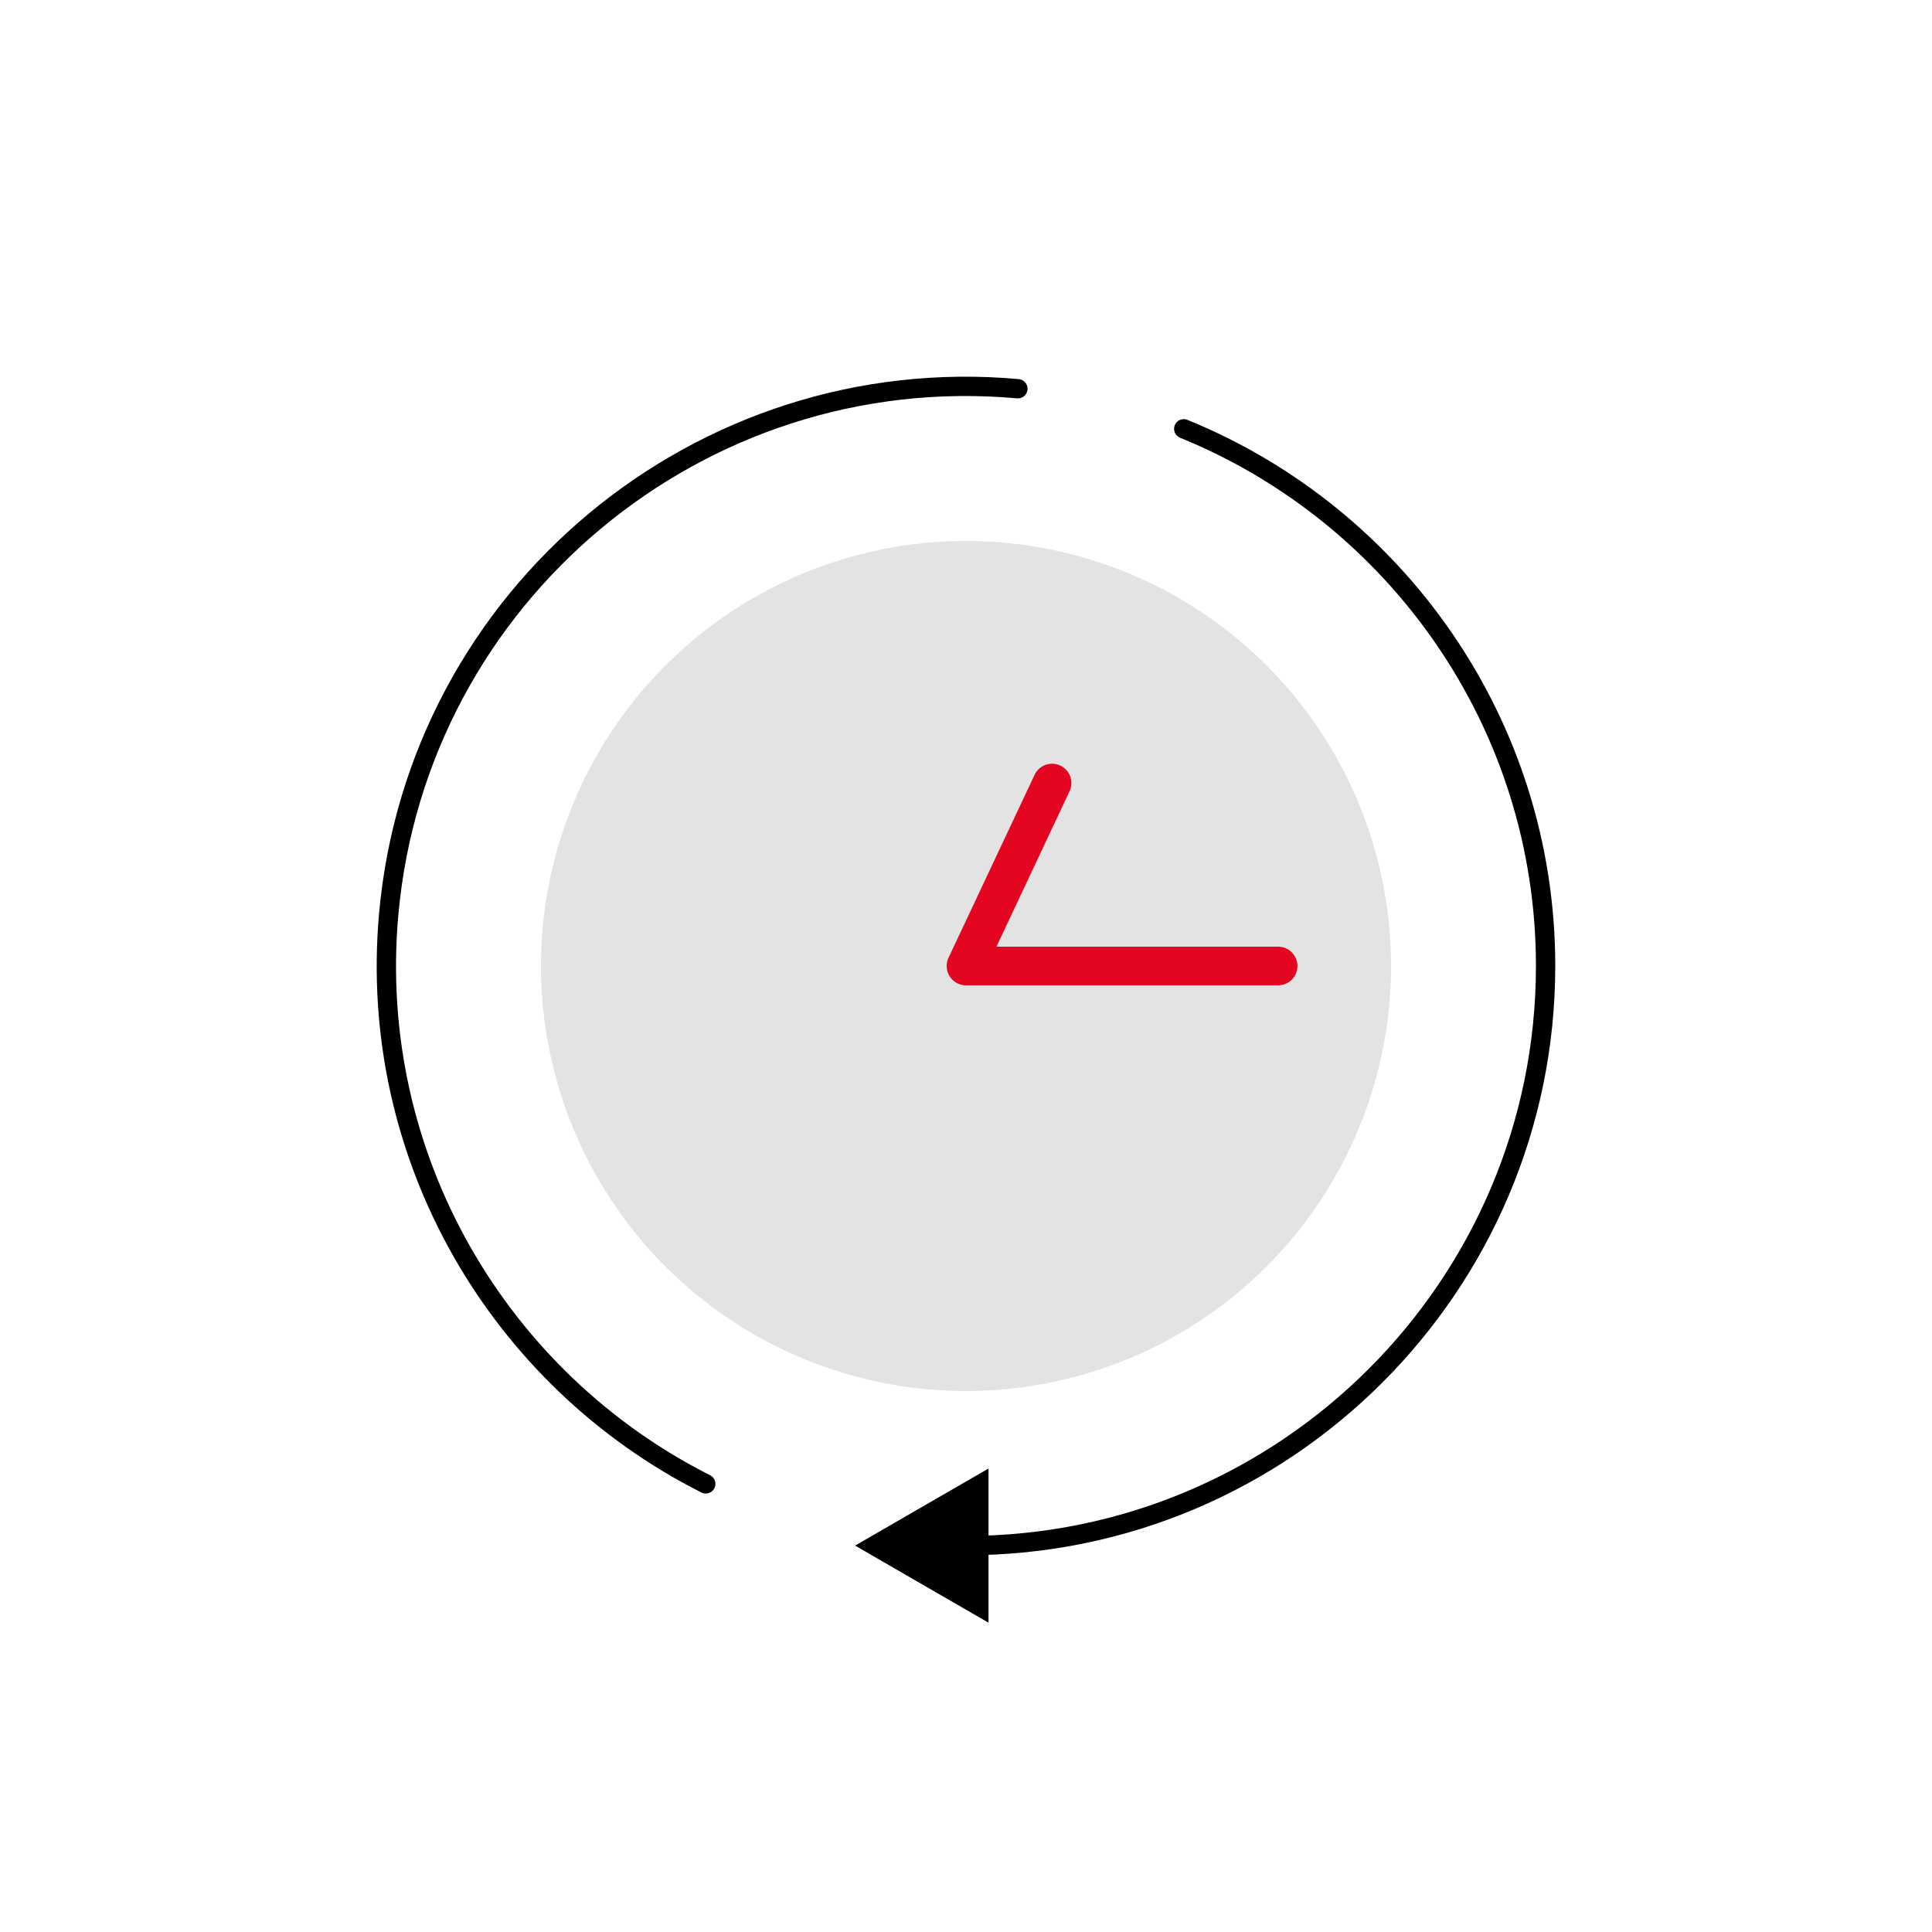
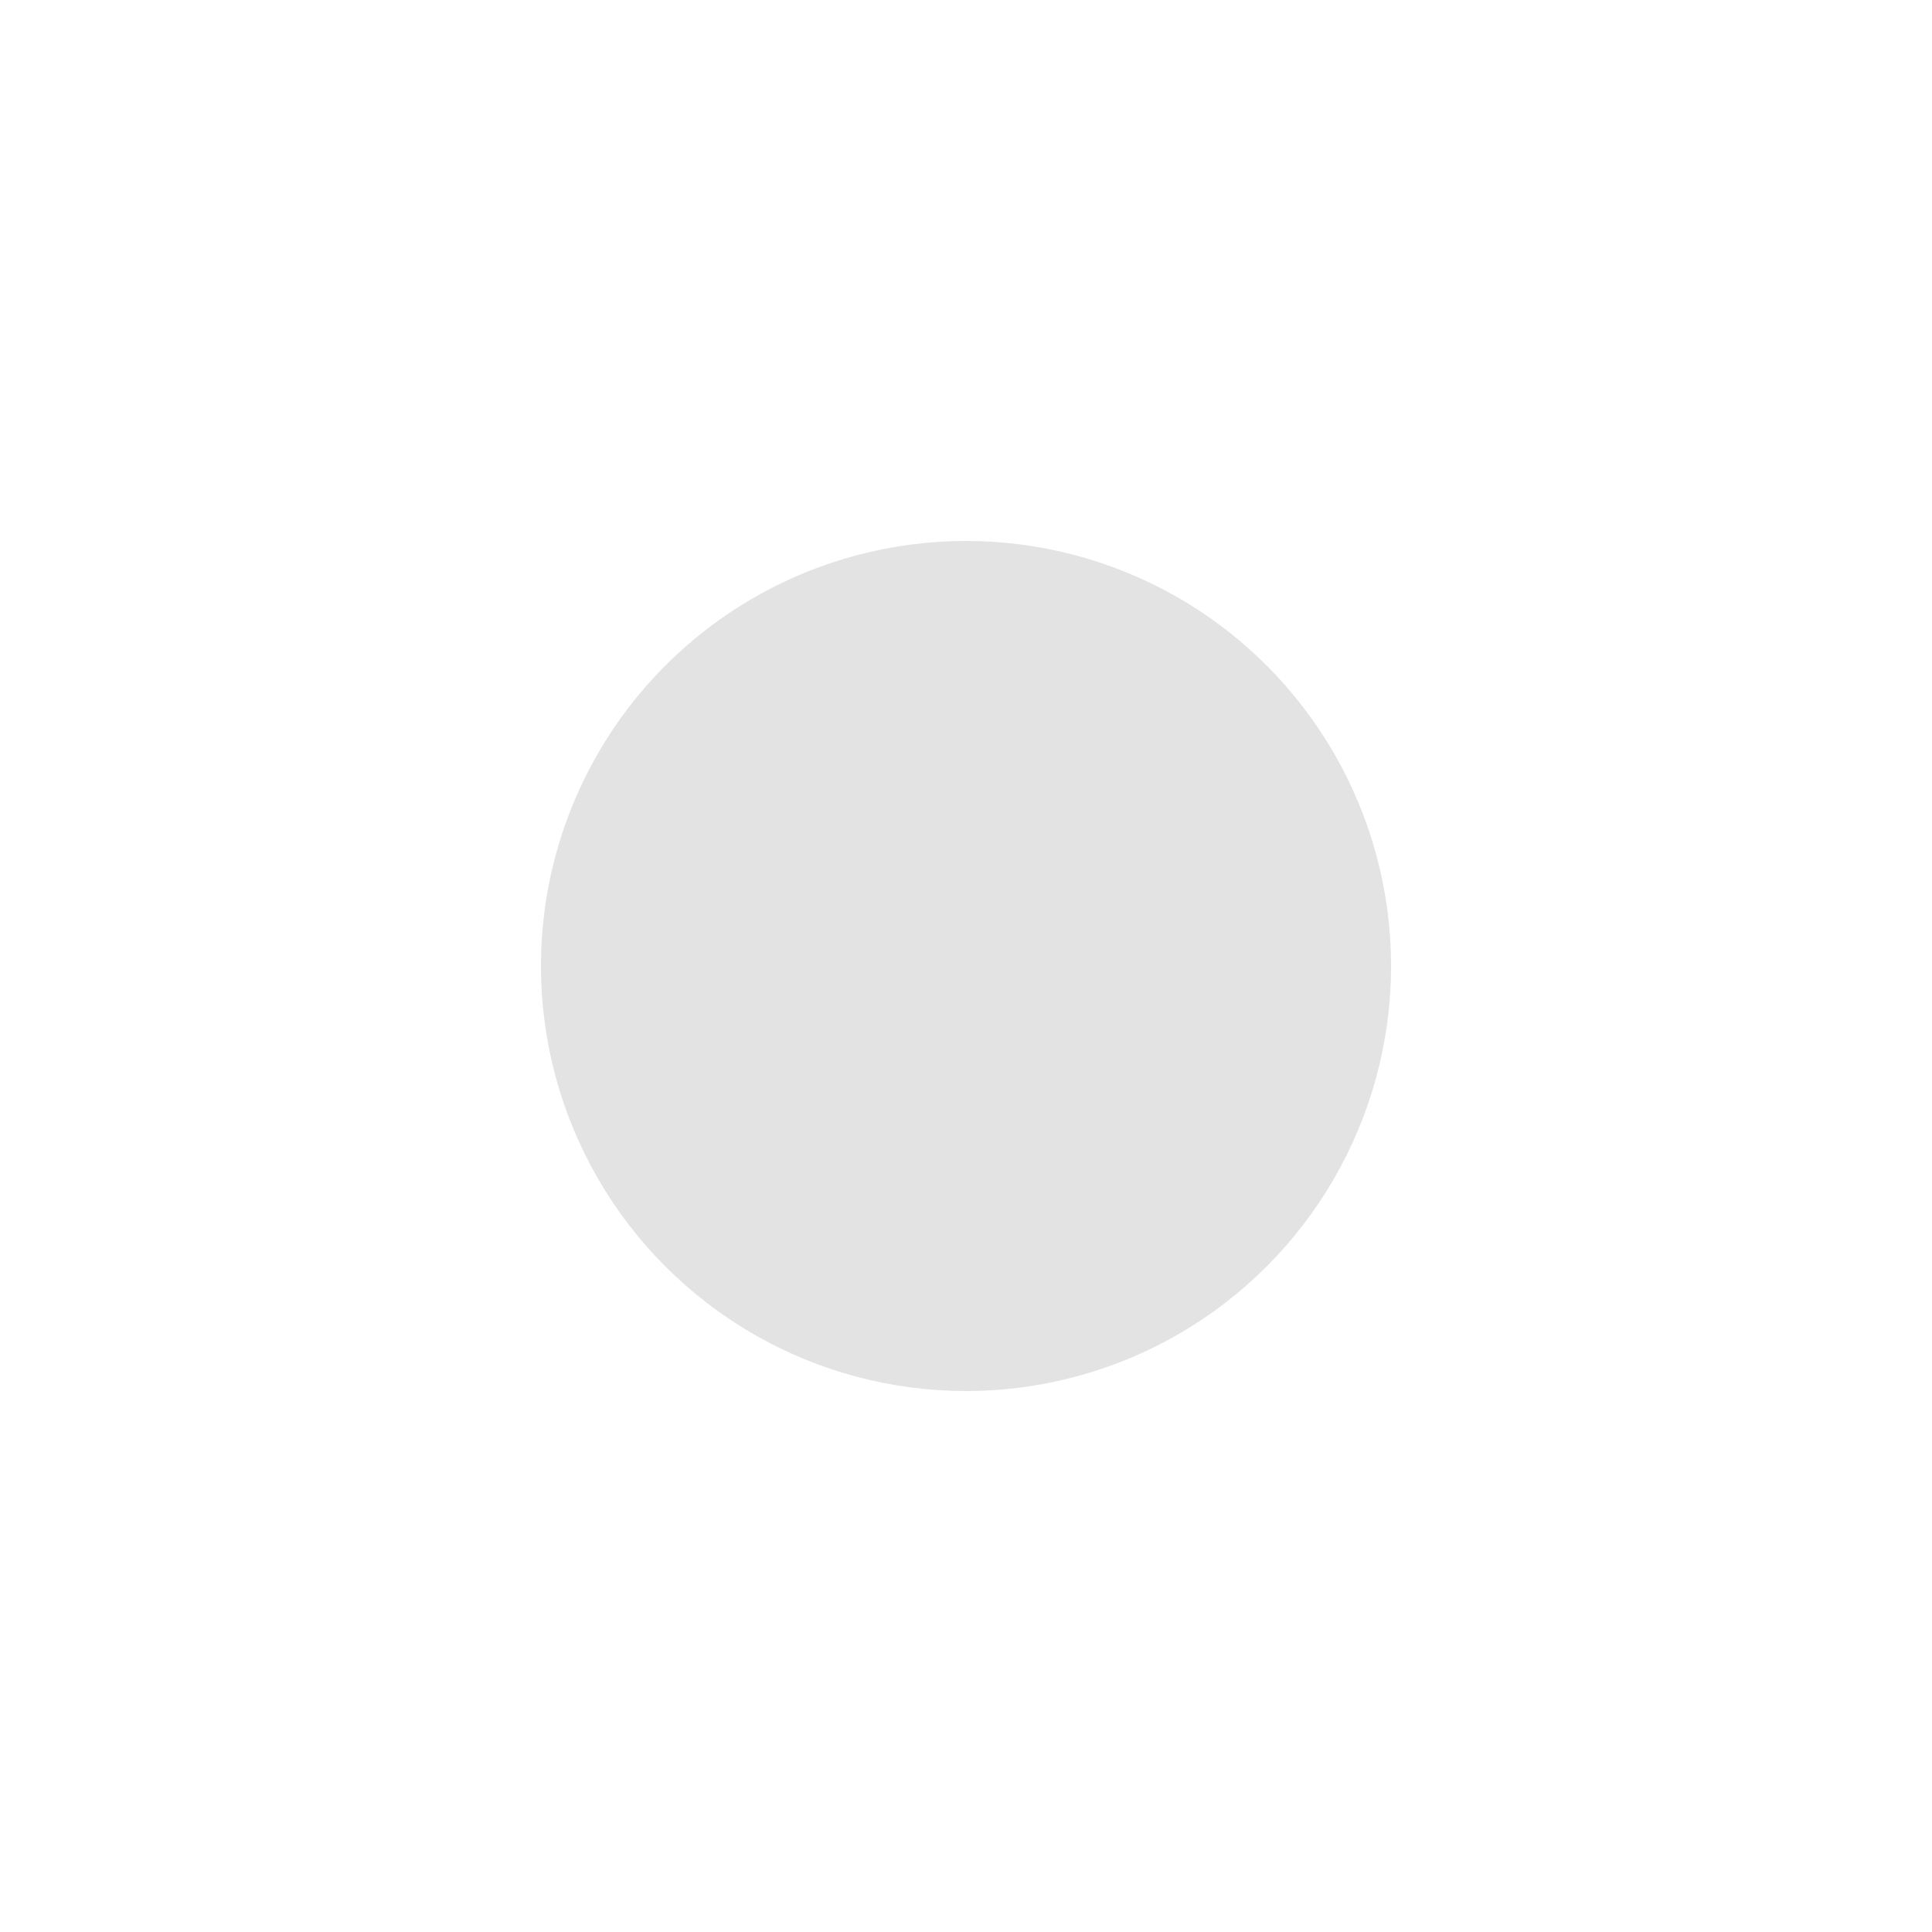
<svg xmlns="http://www.w3.org/2000/svg" viewBox="0 0 200 200" data-name="BON icons" id="BON_icons">
  <defs>
    <style>
      .cls-1 {
        stroke: #000;
        stroke-width: 2px;
      }

      .cls-1, .cls-2 {
        fill: none;
        stroke-linecap: round;
        stroke-linejoin: round;
      }

      .cls-3 {
        fill: #e3e3e3;
      }

      .cls-2 {
        stroke: #e40521;
        stroke-width: 4px;
      }
    </style>
  </defs>
  <g>
    <g>
-       <path d="M122.54,44.39c21.95,8.93,37.46,30.49,37.46,55.61,0,33.08-26.92,60-60,60" class="cls-1" />
-       <polygon points="102.33 152.02 88.52 160 102.33 167.98 102.33 152.02" />
-     </g>
-     <path d="M73.06,153.61c-21.34-10.76-35.09-33.78-32.82-58.99,2.96-32.95,32.18-57.35,65.13-54.38" class="cls-1" />
+       </g>
  </g>
  <circle r="44" cy="100" cx="100" class="cls-3" />
-   <polyline points="132.31 100 100 100 108.91 81.06" class="cls-2" />
</svg>